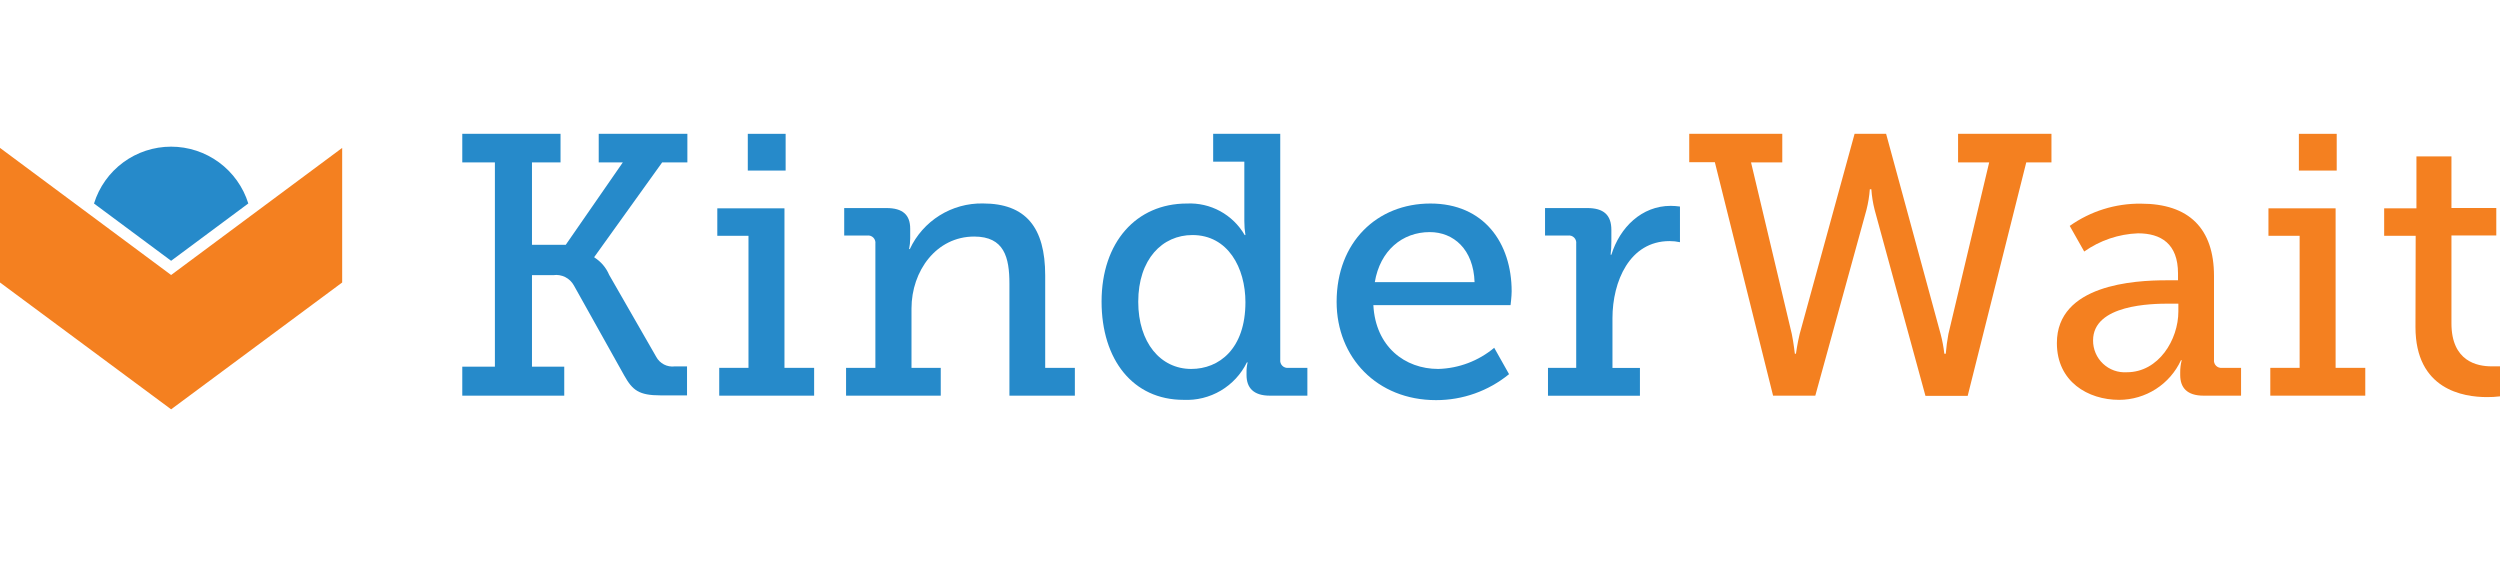
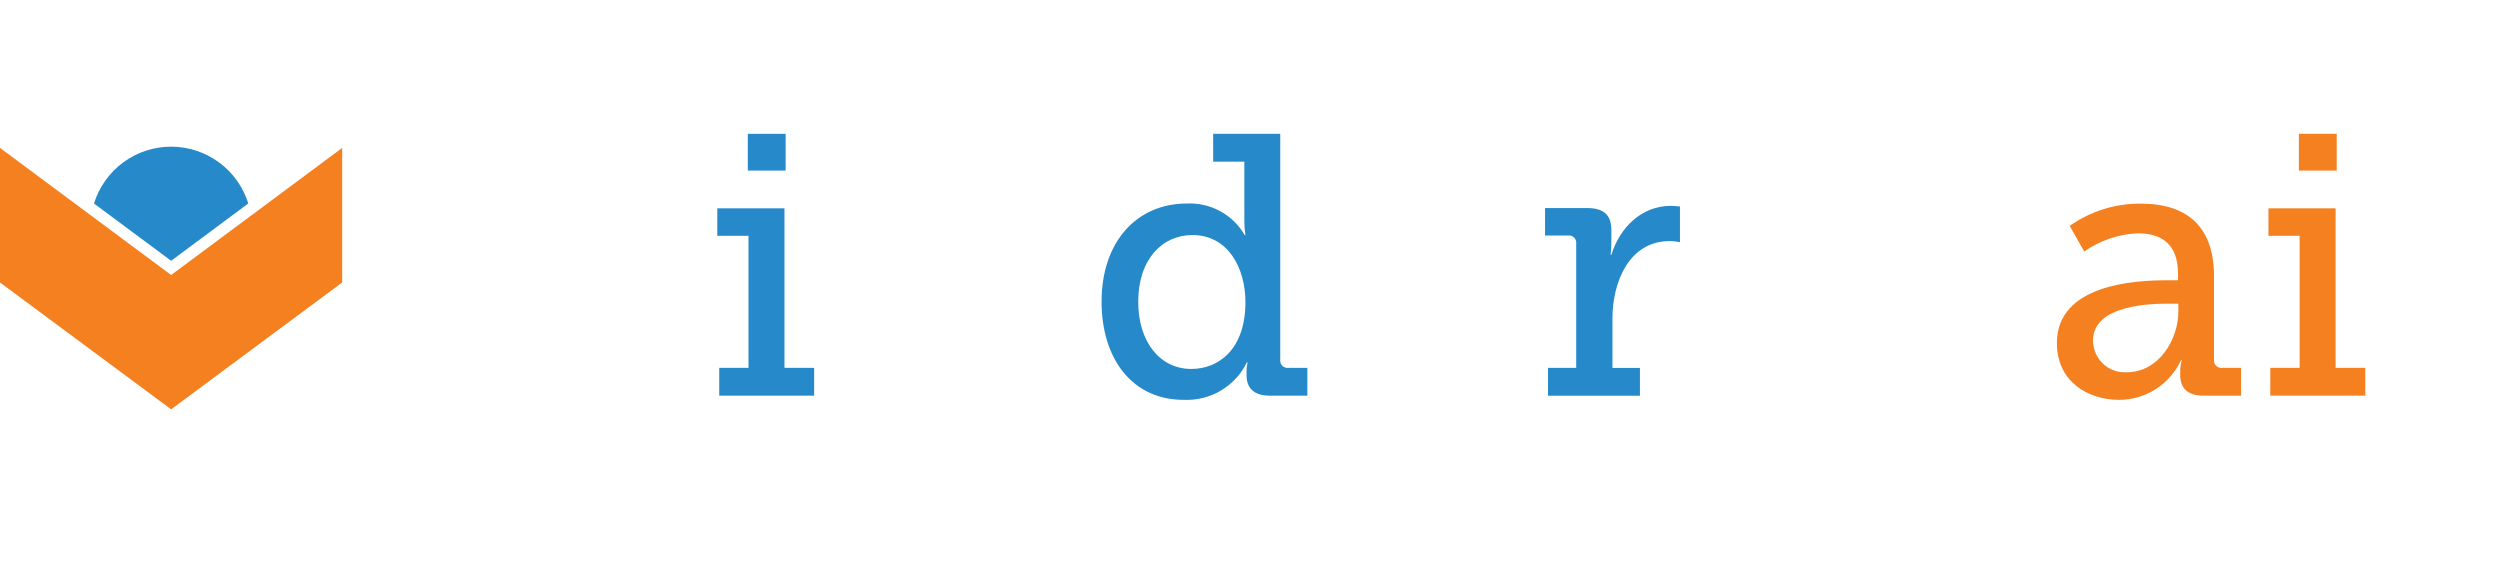
<svg xmlns="http://www.w3.org/2000/svg" width="424" height="96" viewBox="0 0 424 96" fill="none">
  <path d="M29.022 24.874C26.098 24.873 23.25 25.809 20.896 27.544C18.543 29.28 16.807 31.723 15.943 34.517L29.022 44.23L42.112 34.506C41.241 31.715 39.501 29.276 37.147 27.543C34.792 25.811 31.945 24.875 29.022 24.874Z" fill="#268ACA" />
  <path d="M58.033 25.084L29.022 46.641L0 25.084V47.911L29.022 69.421V69.433V69.421V69.433V69.421L58.033 47.911V25.084Z" fill="#F48020" />
-   <path d="M78.402 62.189H83.934V27.542H78.402V22.697H95.067V27.542H90.223V41.517H95.953L105.63 27.542H101.543V22.697H116.578V27.542H112.304L100.797 43.578V43.66C101.921 44.363 102.799 45.396 103.313 46.618L111.29 60.512C111.588 61.07 112.047 61.525 112.609 61.816C113.171 62.108 113.807 62.221 114.435 62.142H116.52V67.057H112.047C108.344 67.057 107.273 66.172 105.887 63.715L97.338 48.423C97.005 47.809 96.492 47.31 95.867 46.996C95.243 46.682 94.537 46.566 93.845 46.665H90.223V62.189H95.696V67.104H78.402V62.189Z" fill="#268ACA" />
  <path d="M121.981 62.387H126.943V39.992H121.655V35.333H133.045V62.387H138.076V67.104H121.981V62.387ZM126.826 22.697H133.243V28.928H126.826V22.697Z" fill="#268ACA" />
-   <path d="M143.492 62.387H148.465V41.331C148.489 41.143 148.471 40.952 148.41 40.773C148.349 40.593 148.248 40.43 148.114 40.296C147.98 40.162 147.817 40.06 147.637 40C147.458 39.939 147.267 39.92 147.079 39.945H143.177V35.287H150.351C153.111 35.287 154.369 36.451 154.369 38.78V40.422C154.368 41.033 154.306 41.642 154.183 42.239H154.311C155.406 39.889 157.16 37.908 159.36 36.535C161.559 35.162 164.11 34.458 166.702 34.506C173.993 34.506 177.265 38.594 177.265 46.711V62.387H182.297V67.104H171.198V48.109C171.198 43.637 170.313 40.12 165.223 40.12C158.806 40.12 154.59 45.943 154.59 52.325V62.387H159.552V67.104H143.492V62.387Z" fill="#268ACA" />
  <path d="M201.291 34.518C203.259 34.424 205.214 34.873 206.944 35.815C208.673 36.758 210.11 38.159 211.097 39.863H211.225C211.097 39.074 211.035 38.276 211.039 37.476V27.414H205.752V22.697H217.13V61.001C217.105 61.189 217.124 61.38 217.185 61.559C217.245 61.739 217.347 61.902 217.481 62.036C217.615 62.17 217.778 62.271 217.957 62.332C218.137 62.393 218.328 62.412 218.516 62.387H221.73V67.104H215.371C212.541 67.104 211.412 65.718 211.412 63.61V63.167C211.399 62.595 211.462 62.023 211.598 61.467H211.47C210.494 63.459 208.956 65.122 207.046 66.25C205.135 67.378 202.936 67.922 200.72 67.814C192.172 67.814 186.827 61.024 186.827 51.148C186.827 41.063 192.731 34.518 201.291 34.518ZM202.036 62.573C206.753 62.573 211.225 59.173 211.225 51.253C211.225 45.43 208.267 39.863 202.234 39.863C197.133 39.863 193.046 43.951 193.046 51.183C193.046 58.101 196.819 62.573 202.036 62.573Z" fill="#268ACA" />
-   <path d="M242.6 34.518C251.661 34.518 256.377 41.191 256.377 49.425C256.377 50.24 256.191 51.754 256.191 51.754H232.922C233.295 58.8 238.268 62.573 243.928 62.573C247.405 62.479 250.749 61.215 253.419 58.986L255.935 63.458C252.439 66.317 248.059 67.874 243.543 67.861C233.551 67.861 226.691 60.628 226.691 51.195C226.691 41.063 233.551 34.518 242.6 34.518ZM250.088 47.853C249.902 42.251 246.501 39.363 242.484 39.363C237.825 39.363 234.052 42.507 233.167 47.853H250.088Z" fill="#268ACA" />
  <path d="M262.538 62.387H267.325V41.331C267.35 41.143 267.331 40.952 267.27 40.772C267.209 40.593 267.108 40.43 266.974 40.296C266.84 40.162 266.677 40.06 266.497 40C266.318 39.939 266.127 39.92 265.939 39.945H262.038V35.286H269.2C271.972 35.286 273.288 36.451 273.288 39.002V41.005C273.29 41.74 273.247 42.475 273.16 43.206H273.288C274.732 38.547 278.447 34.914 283.35 34.914C283.876 34.917 284.401 34.956 284.922 35.03V41.075C284.345 40.949 283.755 40.886 283.164 40.888C276.374 40.888 273.474 47.736 273.474 53.967V62.399H278.133V67.115H262.538V62.387Z" fill="#268ACA" />
-   <path d="M286.494 22.697H302.275V27.542H296.976L303.893 56.657C304.208 58.229 304.406 59.988 304.406 59.988H304.592C304.592 59.988 304.837 58.229 305.221 56.657L314.538 22.697H319.884L329.131 56.657C329.421 57.751 329.631 58.864 329.759 59.988H330.004C330.092 58.87 330.24 57.759 330.447 56.657L337.364 27.542H332.089V22.697H347.927V27.542H343.653L333.719 67.139H326.557L317.939 35.589C317.648 34.444 317.461 33.275 317.38 32.095H317.123C317.036 33.275 316.845 34.444 316.553 35.589L307.876 67.104H300.714L290.838 27.507H286.494V22.697Z" fill="#F48020" />
  <path d="M367.377 47.538H369.391V46.374C369.391 41.331 366.492 39.572 362.602 39.572C359.327 39.696 356.159 40.768 353.483 42.659L351.026 38.315C354.551 35.813 358.779 34.492 363.103 34.541C371.255 34.541 375.494 38.757 375.494 46.805V61.001C375.469 61.188 375.488 61.378 375.548 61.556C375.608 61.735 375.709 61.897 375.841 62.031C375.974 62.165 376.136 62.267 376.314 62.328C376.491 62.39 376.681 62.41 376.868 62.387H380.083V67.104H373.724C370.894 67.104 369.764 65.718 369.764 63.61V63.167C369.753 62.468 369.84 61.77 370.02 61.094H369.892C368.967 63.097 367.489 64.793 365.632 65.984C363.775 67.174 361.616 67.809 359.411 67.814C354.135 67.814 348.848 64.74 348.848 58.195C348.824 48.237 362.089 47.538 367.377 47.538ZM360.715 63.133C366.119 63.133 369.45 57.601 369.45 52.826V51.498H367.877C364.989 51.498 354.985 51.626 354.985 57.729C354.979 58.468 355.125 59.201 355.415 59.881C355.705 60.562 356.132 61.174 356.67 61.682C357.208 62.189 357.845 62.58 358.541 62.83C359.237 63.079 359.977 63.182 360.715 63.133Z" fill="#F48020" />
  <path d="M385.044 62.387H390.017V39.992H384.729V35.333H396.119V62.387H401.151V67.104H385.044V62.387ZM389.889 22.697H396.306V28.928H389.889V22.697Z" fill="#F48020" />
-   <path d="M409.699 39.992H404.353V35.333H409.827V26.529H415.766V35.275H423.371V39.934H415.766V54.84C415.766 61.316 420.168 62.131 422.556 62.131C423.441 62.131 424 62.131 424 62.131V67.22C423.27 67.311 422.535 67.354 421.799 67.348C417.781 67.348 409.664 66.091 409.664 55.469L409.699 39.992Z" fill="#F48020" />
</svg>